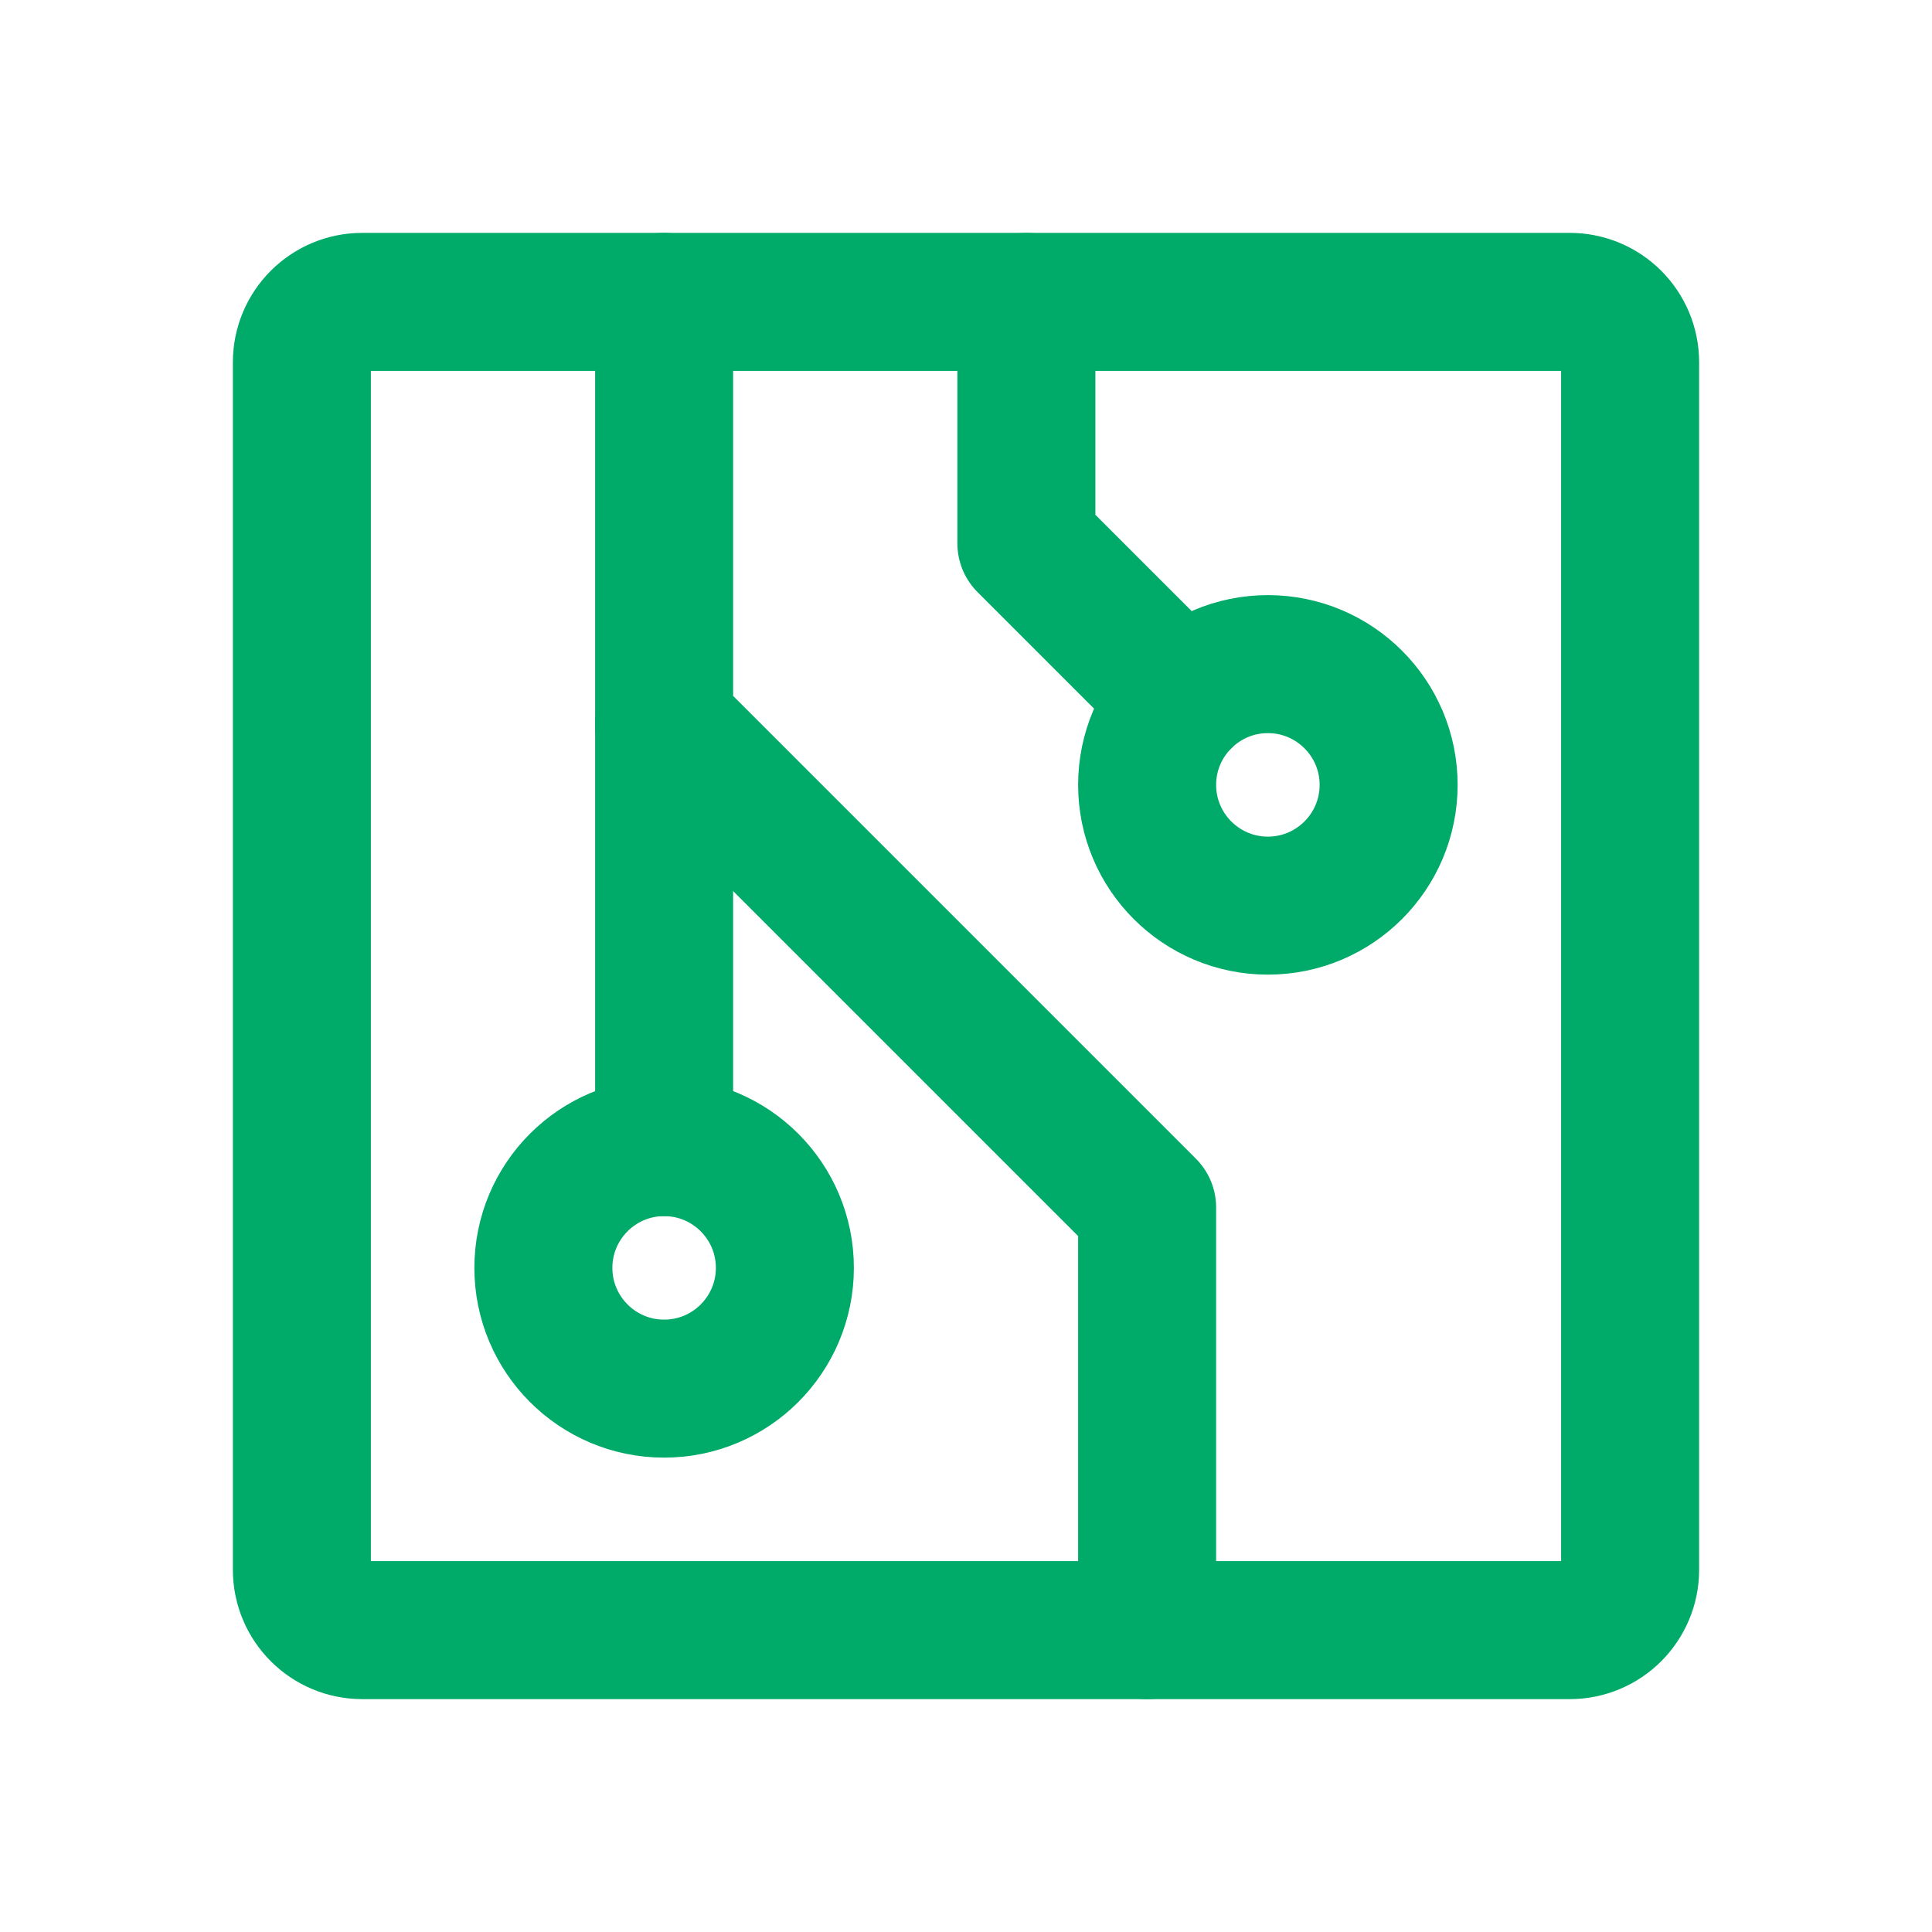
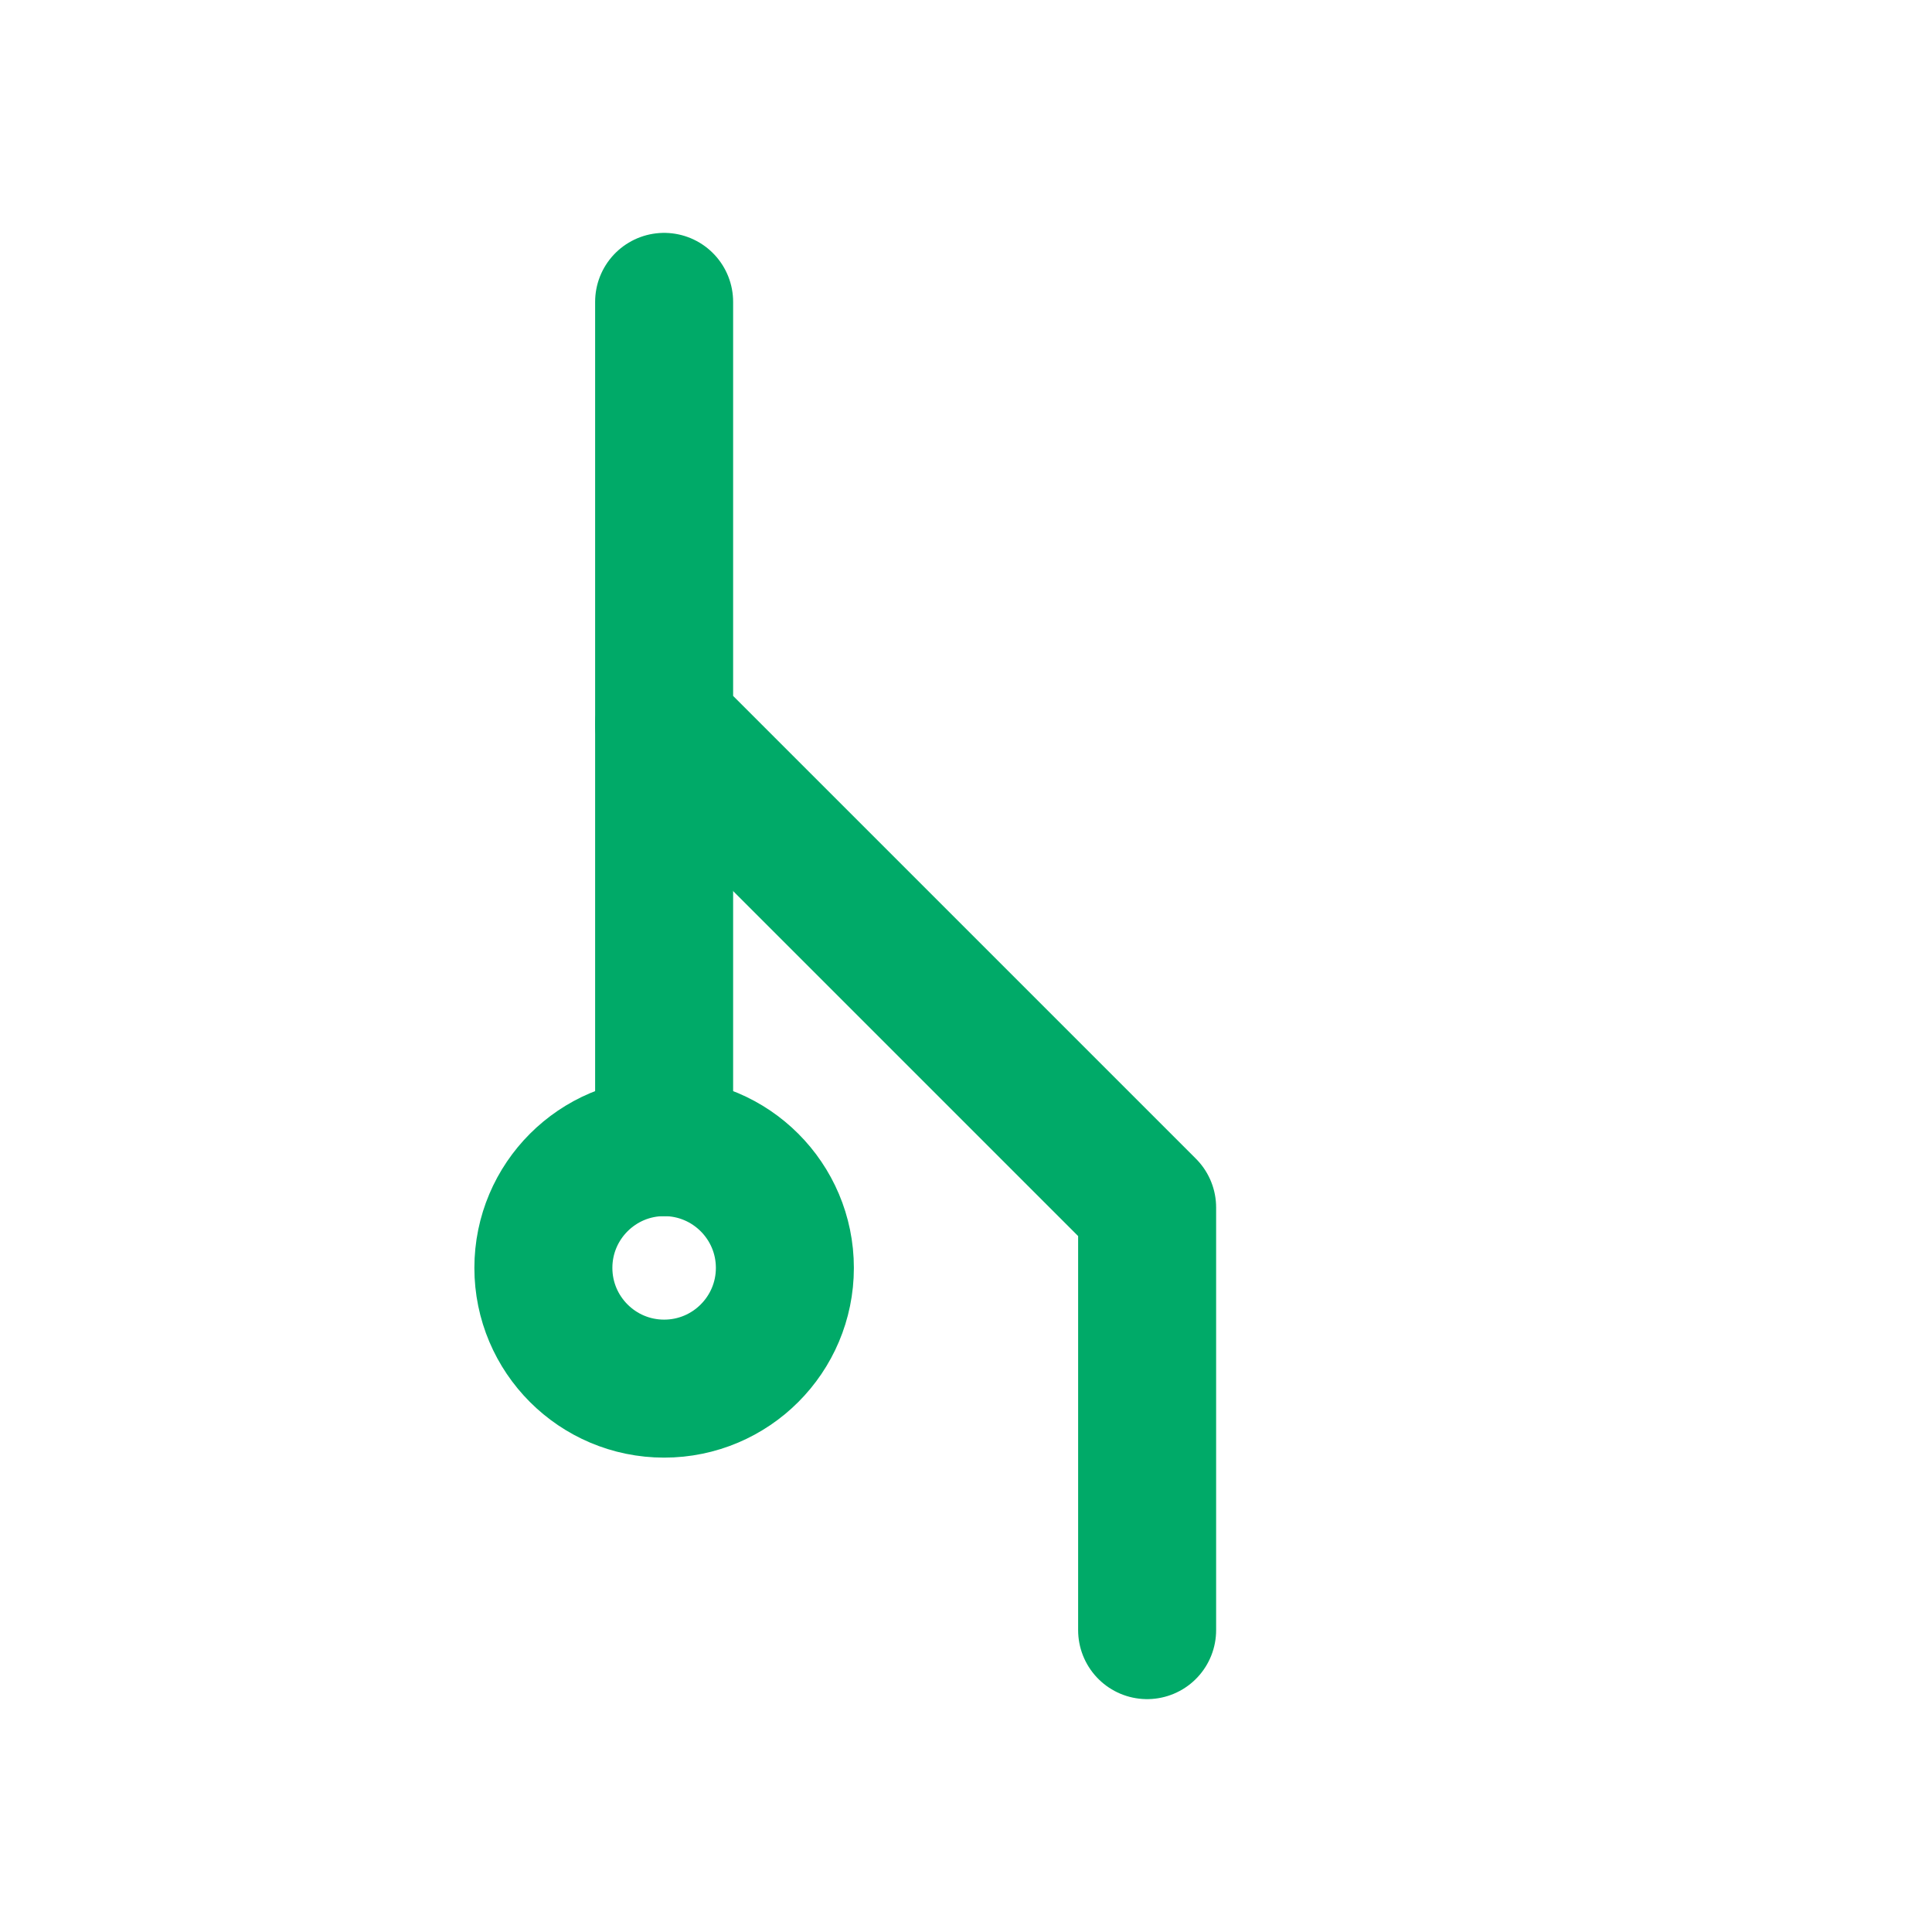
<svg xmlns="http://www.w3.org/2000/svg" width="28" height="28" viewBox="0 0 28 28" fill="none">
  <g clip-path="url(#clip0_16_1727)">
-     <path d="M18.375 13.125C19.341 13.125 20.125 12.341 20.125 11.375C20.125 10.409 19.341 9.625 18.375 9.625C17.409 9.625 16.625 10.409 16.625 11.375C16.625 12.341 17.409 13.125 18.375 13.125Z" stroke="#00AA68" stroke-width="2" stroke-linecap="round" stroke-linejoin="round" />
    <path d="M9.625 20.125C10.591 20.125 11.375 19.341 11.375 18.375C11.375 17.409 10.591 16.625 9.625 16.625C8.659 16.625 7.875 17.409 7.875 18.375C7.875 19.341 8.659 20.125 9.625 20.125Z" stroke="#00AA68" stroke-width="2" stroke-linecap="round" stroke-linejoin="round" />
    <path d="M16.625 23.625V17.5L9.625 10.5V4.375" stroke="#00AA68" stroke-width="2" stroke-linecap="round" stroke-linejoin="round" />
    <path d="M9.625 16.625V10.5" stroke="#00AA68" stroke-width="2" stroke-linecap="round" stroke-linejoin="round" />
-     <path d="M22.75 4.375H5.25C4.767 4.375 4.375 4.767 4.375 5.25V22.75C4.375 23.233 4.767 23.625 5.25 23.625H22.75C23.233 23.625 23.625 23.233 23.625 22.75V5.25C23.625 4.767 23.233 4.375 22.75 4.375Z" stroke="#00AA68" stroke-width="2" stroke-linecap="round" stroke-linejoin="round" />
-     <path d="M14.875 4.375V7.875L17.138 10.138" stroke="#00AA68" stroke-width="2" stroke-linecap="round" stroke-linejoin="round" />
  </g>
  <defs>
    <clipPath id="clip0_16_1727">
      <rect width="28" height="28" fill="white" />
    </clipPath>
  </defs>
</svg>